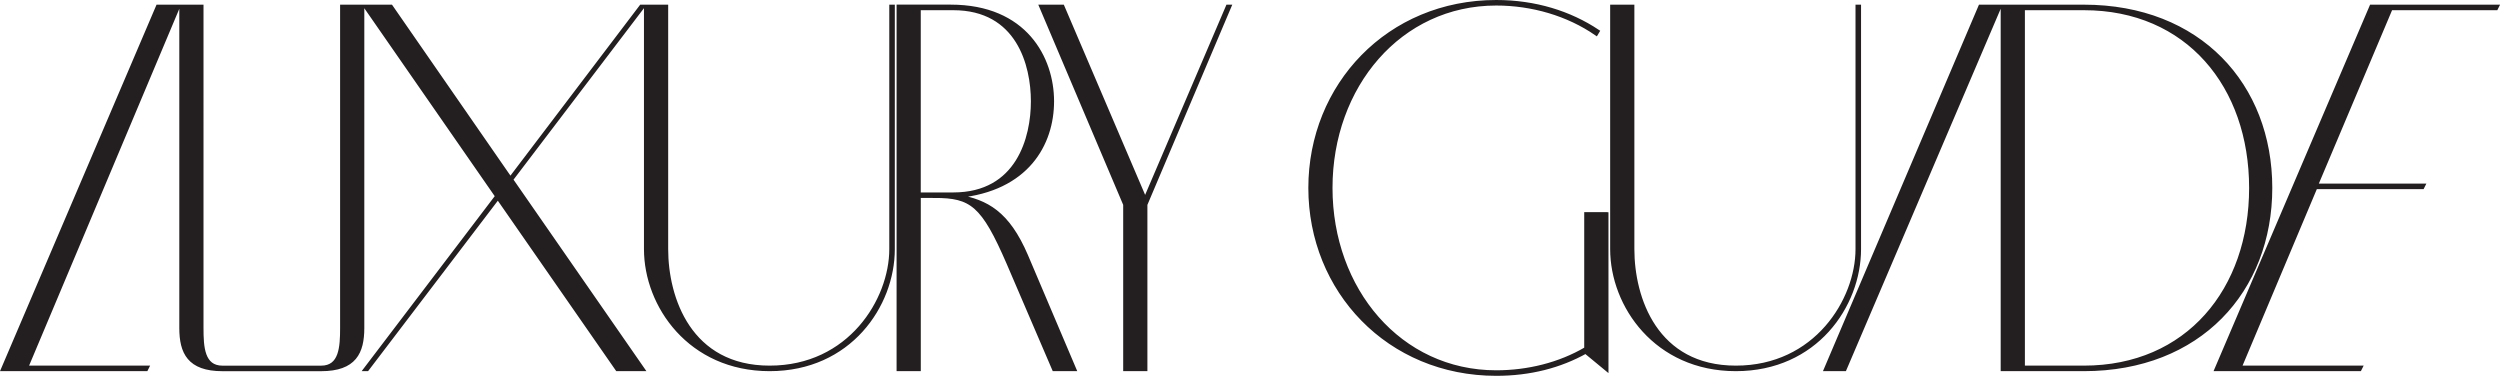
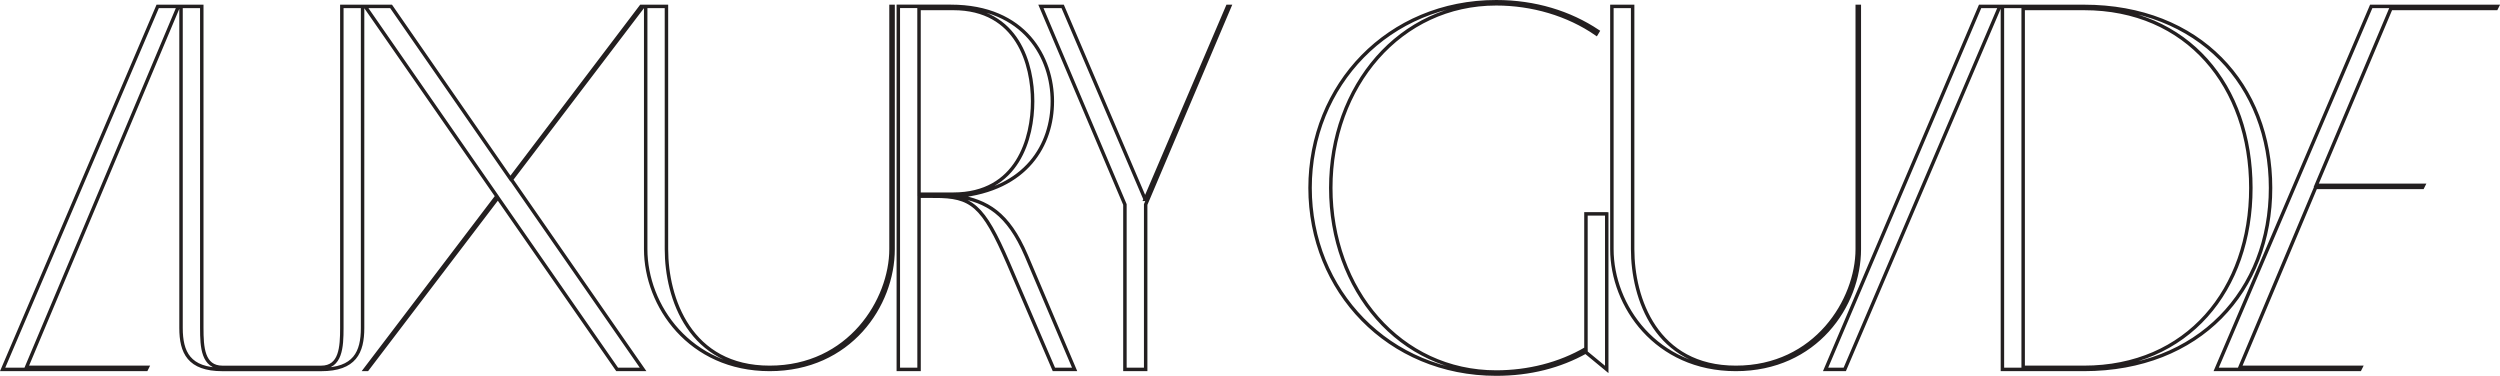
<svg xmlns="http://www.w3.org/2000/svg" id="Layer_2" viewBox="0 0 722.94 108.68">
  <defs>
    <style>.cls-1{fill:none;stroke:#231f20;stroke-miterlimit:10;}.cls-2{fill:#231f20;stroke-width:0px;}</style>
  </defs>
  <g id="Layer_1-2">
-     <path class="cls-2" d="M647.74,106.23l21.9-52.04h30.9l.3-.6h-31.04l21.6-51.14h30.45l.3-.6h-36.45l-44.84,104.98h41.54l.3-.6h-34.95ZM602.6,106.83c33.44,0,53.99-22.8,53.99-52.49S636.04,1.85,602.6,1.85h-23.55v104.98h23.55ZM585.05,106.23V2.45h17.55c29.99,0,48.29,22.5,48.29,51.89s-18.3,51.89-48.29,51.89h-17.55ZM578.3,1.85h-5.7l-44.69,104.98h5.55L578.3,1.85ZM501.97,106.83c23.1,0,35.7-18.45,35.7-34.79V1.85h-.6v70.19c0,14.7-12,34.19-35.1,34.19s-29.85-19.95-29.85-34.19V1.85h-6v70.19c0,16.35,12.75,34.79,35.84,34.79M464.62,61.84h-6v38.99c-7.65,4.5-16.8,6.75-25.95,6.75-27.9,0-47.84-23.85-47.84-53.24S404.78,1.1,432.68,1.1c10.35,0,20.7,3,28.94,8.7l.45-.75c-8.1-5.4-18.15-8.55-29.39-8.55-31.2,0-53.84,24.15-53.84,53.84s22.65,53.84,53.84,53.84c9.75,0,18.45-2.25,25.95-6.45v.15l6,4.95v-44.99ZM331.15,57.64L307.3,1.85h-6.3l24.3,57.29v47.69h6v-47.69L355.59,1.85h-.6l-23.85,55.79ZM265.76,56.14V2.45h9.9c18.75,0,22.95,16.35,22.95,26.85s-4.2,26.85-22.95,26.85h-9.9ZM270.26,56.74c10.65,0,13.95,2.4,21.3,19.35l13.2,30.74h6l-13.95-32.84c-5.4-12.6-11.55-15.75-19.8-17.25,19.95-1.95,27.3-15,27.3-27.45s-7.8-27.45-29.39-27.45h-15.15v104.98h6v-50.09h4.5ZM222.57,106.83c23.1,0,35.69-18.45,35.69-34.79V1.85h-.6v70.19c0,14.7-12,34.19-35.09,34.19s-29.85-19.95-29.85-34.19V1.85h-6v70.19c0,16.35,12.75,34.79,35.85,34.79M106.19,106.83l37.79-49.64,34.49,49.64h7.5l-38.09-54.89L185.98,1.85h-.6l-37.79,49.79L113.09,1.85h-7.5l38.09,54.89-38.09,50.09h.6ZM58.35,1.85h-6v92.99c0,7.05,2.25,12,12,12h28.5c9.75,0,12-4.95,12-12V1.85h-6v92.99c0,5.55-.3,11.4-6,11.4h-28.5c-5.7,0-6-5.85-6-11.4V1.85ZM7.66,106.23L51.6,1.85h-6L.76,106.83h41.54l.3-.6H7.66Z" />
    <path class="cls-1" d="M647.74,106.23l21.9-52.04h30.9l.3-.6h-31.04l21.6-51.14h30.45l.3-.6h-36.45l-44.84,104.98h41.54l.3-.6h-34.95ZM602.6,106.83c33.44,0,53.99-22.8,53.99-52.49S636.04,1.85,602.6,1.85h-23.55v104.98h23.55ZM585.05,106.23V2.45h17.55c29.99,0,48.29,22.5,48.29,51.89s-18.3,51.89-48.29,51.89h-17.55ZM578.3,1.85h-5.7l-44.69,104.98h5.55L578.3,1.85ZM501.97,106.83c23.1,0,35.7-18.45,35.7-34.79V1.85h-.6v70.19c0,14.7-12,34.19-35.1,34.19s-29.85-19.95-29.85-34.19V1.85h-6v70.19c0,16.35,12.75,34.79,35.84,34.79ZM464.62,61.84h-6v38.99c-7.65,4.5-16.8,6.75-25.95,6.75-27.9,0-47.84-23.85-47.84-53.24S404.78,1.1,432.68,1.1c10.35,0,20.7,3,28.94,8.7l.45-.75c-8.1-5.4-18.15-8.55-29.39-8.55-31.2,0-53.84,24.15-53.84,53.84s22.65,53.84,53.84,53.84c9.75,0,18.45-2.25,25.95-6.45v.15l6,4.95v-44.99ZM331.15,57.64L307.3,1.85h-6.3l24.3,57.29v47.69h6v-47.69L355.59,1.85h-.6l-23.85,55.79ZM265.76,56.14V2.45h9.9c18.75,0,22.95,16.35,22.95,26.85s-4.2,26.85-22.95,26.85h-9.9ZM270.26,56.74c10.65,0,13.95,2.4,21.3,19.35l13.2,30.74h6l-13.95-32.84c-5.4-12.6-11.55-15.75-19.8-17.25,19.95-1.95,27.3-15,27.3-27.45s-7.8-27.45-29.39-27.45h-15.15v104.98h6v-50.09h4.5ZM222.57,106.83c23.1,0,35.69-18.45,35.69-34.79V1.85h-.6v70.19c0,14.7-12,34.19-35.09,34.19s-29.85-19.95-29.85-34.19V1.85h-6v70.19c0,16.35,12.75,34.79,35.85,34.79ZM106.19,106.83l37.79-49.64,34.49,49.64h7.5l-38.09-54.89L185.98,1.85h-.6l-37.79,49.79L113.09,1.85h-7.5l38.09,54.89-38.09,50.09h.6ZM58.35,1.85h-6v92.99c0,7.05,2.25,12,12,12h28.5c9.75,0,12-4.95,12-12V1.85h-6v92.99c0,5.55-.3,11.4-6,11.4h-28.5c-5.7,0-6-5.85-6-11.4V1.85ZM7.66,106.23L51.6,1.85h-6L.76,106.83h41.54l.3-.6H7.66Z" />
  </g>
</svg>